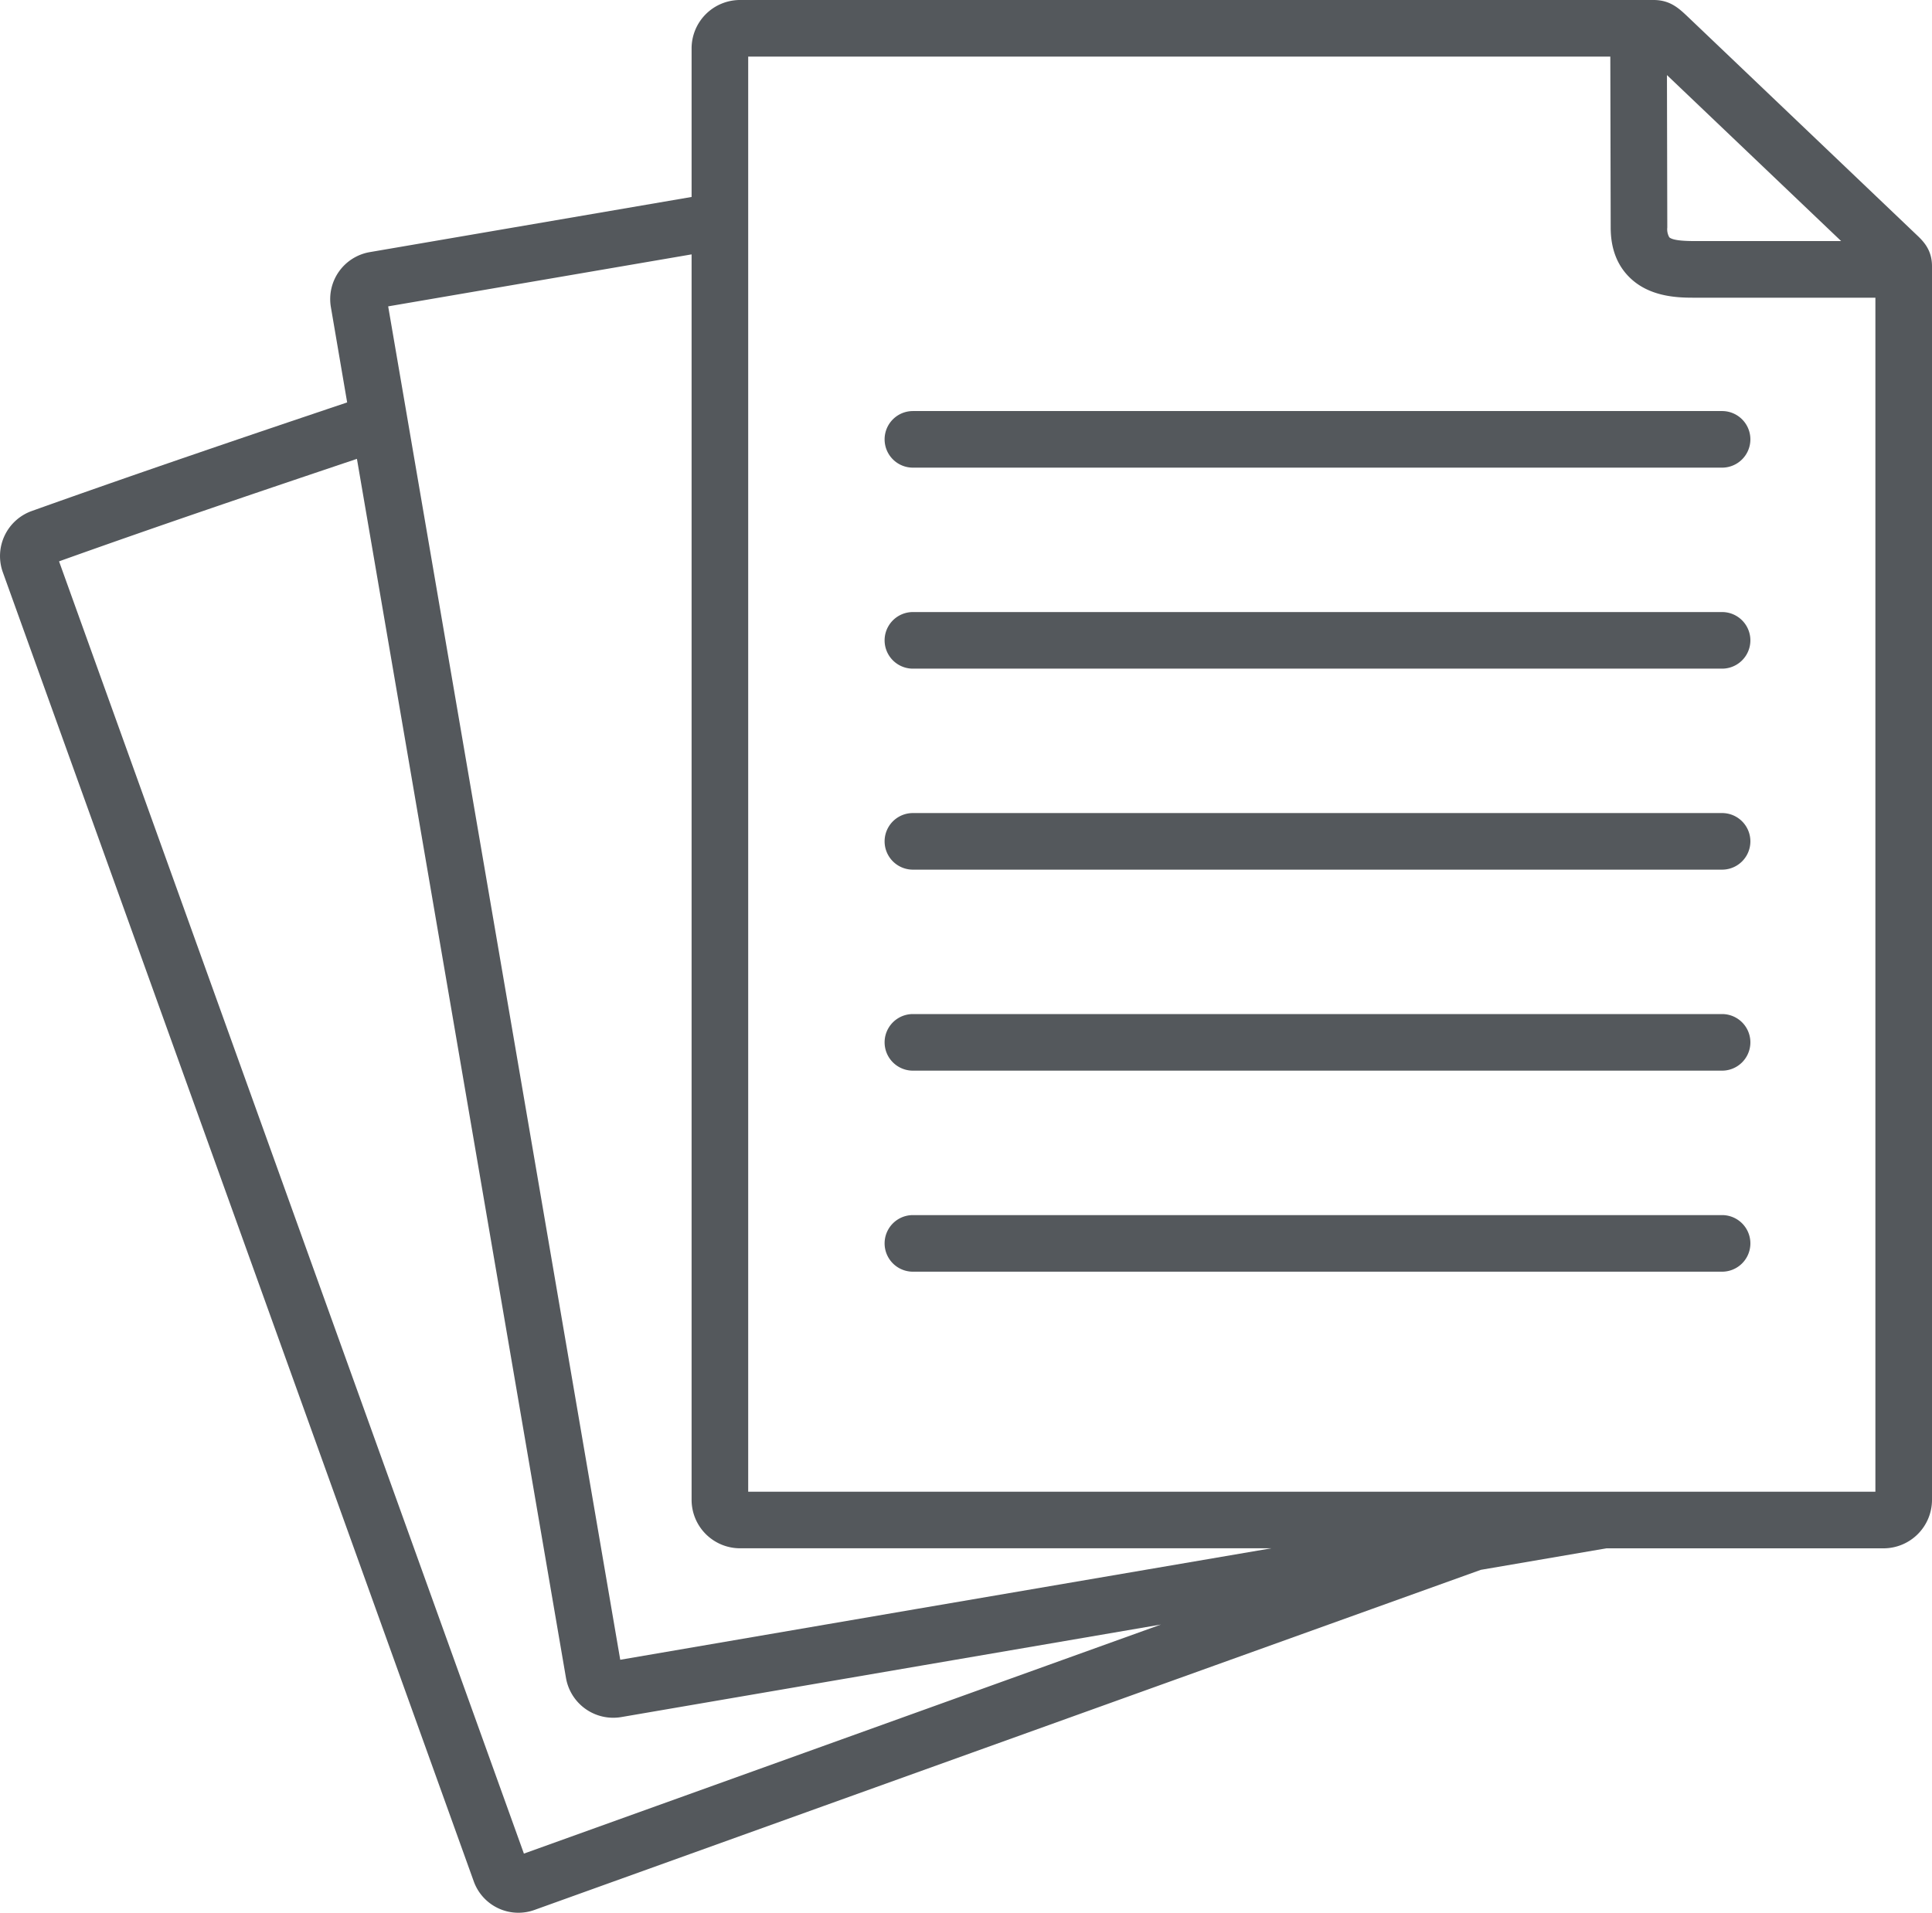
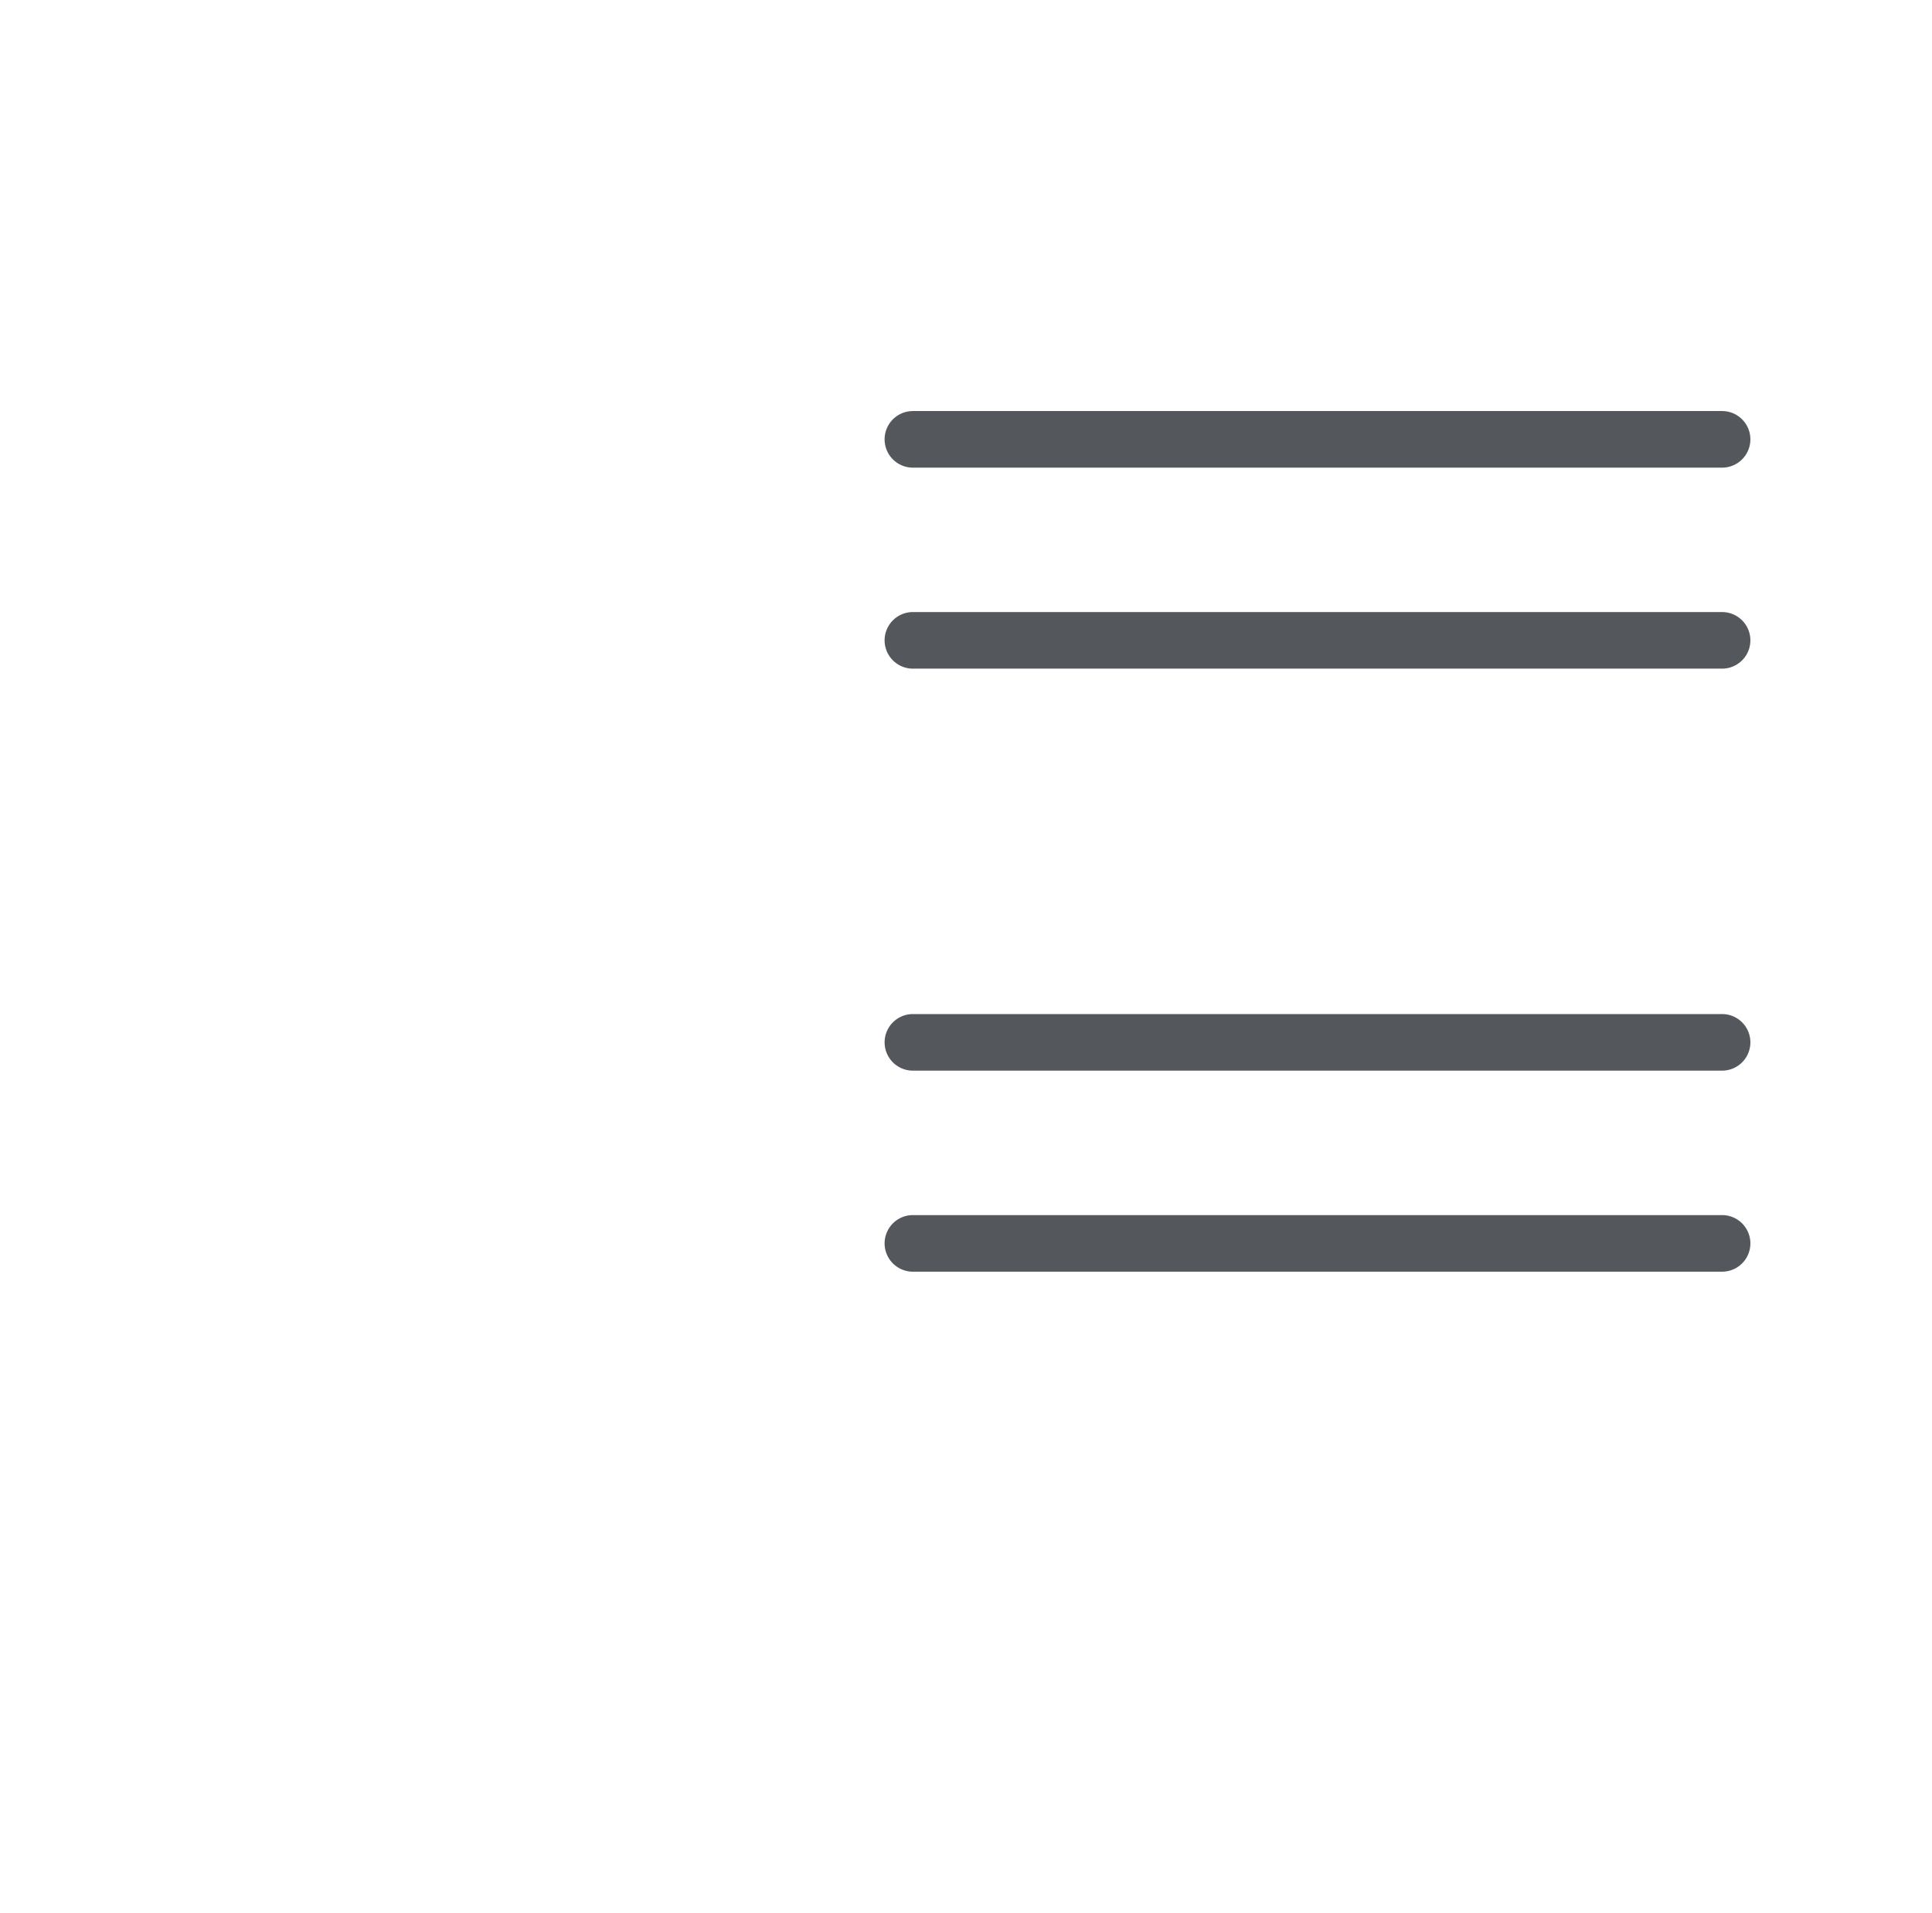
<svg xmlns="http://www.w3.org/2000/svg" viewBox="0 0 512 507.02">
  <defs>
    <style>.cls-1{fill:#54585c;}</style>
  </defs>
  <title>Ресурс 1</title>
  <g id="Слой_2" data-name="Слой 2">
    <g id="Capa_1" data-name="Capa 1">
-       <path class="cls-1" d="M507.79,62.13h0L447.34,4.49C445,2.28,442.66,0,438.22,0H196.1a12.84,12.84,0,0,0-12.82,12.83V52.21L97.94,66.84A12.63,12.63,0,0,0,87.69,81.42L92,106.67c-27.74,9.33-56.21,19-83.71,28.83A12.69,12.69,0,0,0,.73,151.63l54.68,152,11.51,32L125.55,498.7a12.57,12.57,0,0,0,16.13,7.56l76.67-27.57,174.09-62.57,33.26-5.7h73.47A12.86,12.86,0,0,0,512,397.56v-327C512,66.09,509.56,63.8,507.79,62.13ZM487.92,63.9H449.46c-1.8,0-6,0-7.08-1a4.26,4.26,0,0,1-.53-2.58l-.09-40.42ZM213.28,464.58l-74.44,26.76L81,330.55l-11.5-32L15.65,148.8c25.9-9.27,52.72-18.35,78.94-27.17l25.77,150.25,29.65,173a12.71,12.71,0,0,0,12.5,10.45,13.36,13.36,0,0,0,2.08-.17l80.32-13.78,62.76-10.76Zm29.09-38-78,13.38L135.14,269.34,102.87,81.21l80.41-13.78V397.56a12.85,12.85,0,0,0,12.82,12.85H336.92ZM497,395.41H198.28V15H426.75l.1,45.33c0,5.49,1.67,9.93,5,13.2,5.06,5,12.22,5.38,16.66,5.38H497Z" />
      <path class="cls-1" d="M234.43,116.46a7.5,7.5,0,0,0,7.5,7.5H456.37a7.5,7.5,0,0,0,0-15H241.93A7.5,7.5,0,0,0,234.43,116.46Z" />
      <path class="cls-1" d="M456.37,162.24H241.93a7.5,7.5,0,0,0,0,15H456.37a7.5,7.5,0,0,0,0-15Z" />
-       <path class="cls-1" d="M456.37,215.52H241.93a7.5,7.5,0,0,0,0,15H456.37a7.5,7.5,0,0,0,0-15Z" />
      <path class="cls-1" d="M456.37,268.8H241.93a7.5,7.5,0,0,0,0,15H456.37a7.5,7.5,0,0,0,0-15Z" />
      <path class="cls-1" d="M456.37,322.09H241.93a7.5,7.5,0,0,0,0,15H456.37a7.5,7.5,0,0,0,0-15Z" />
    </g>
  </g>
</svg>